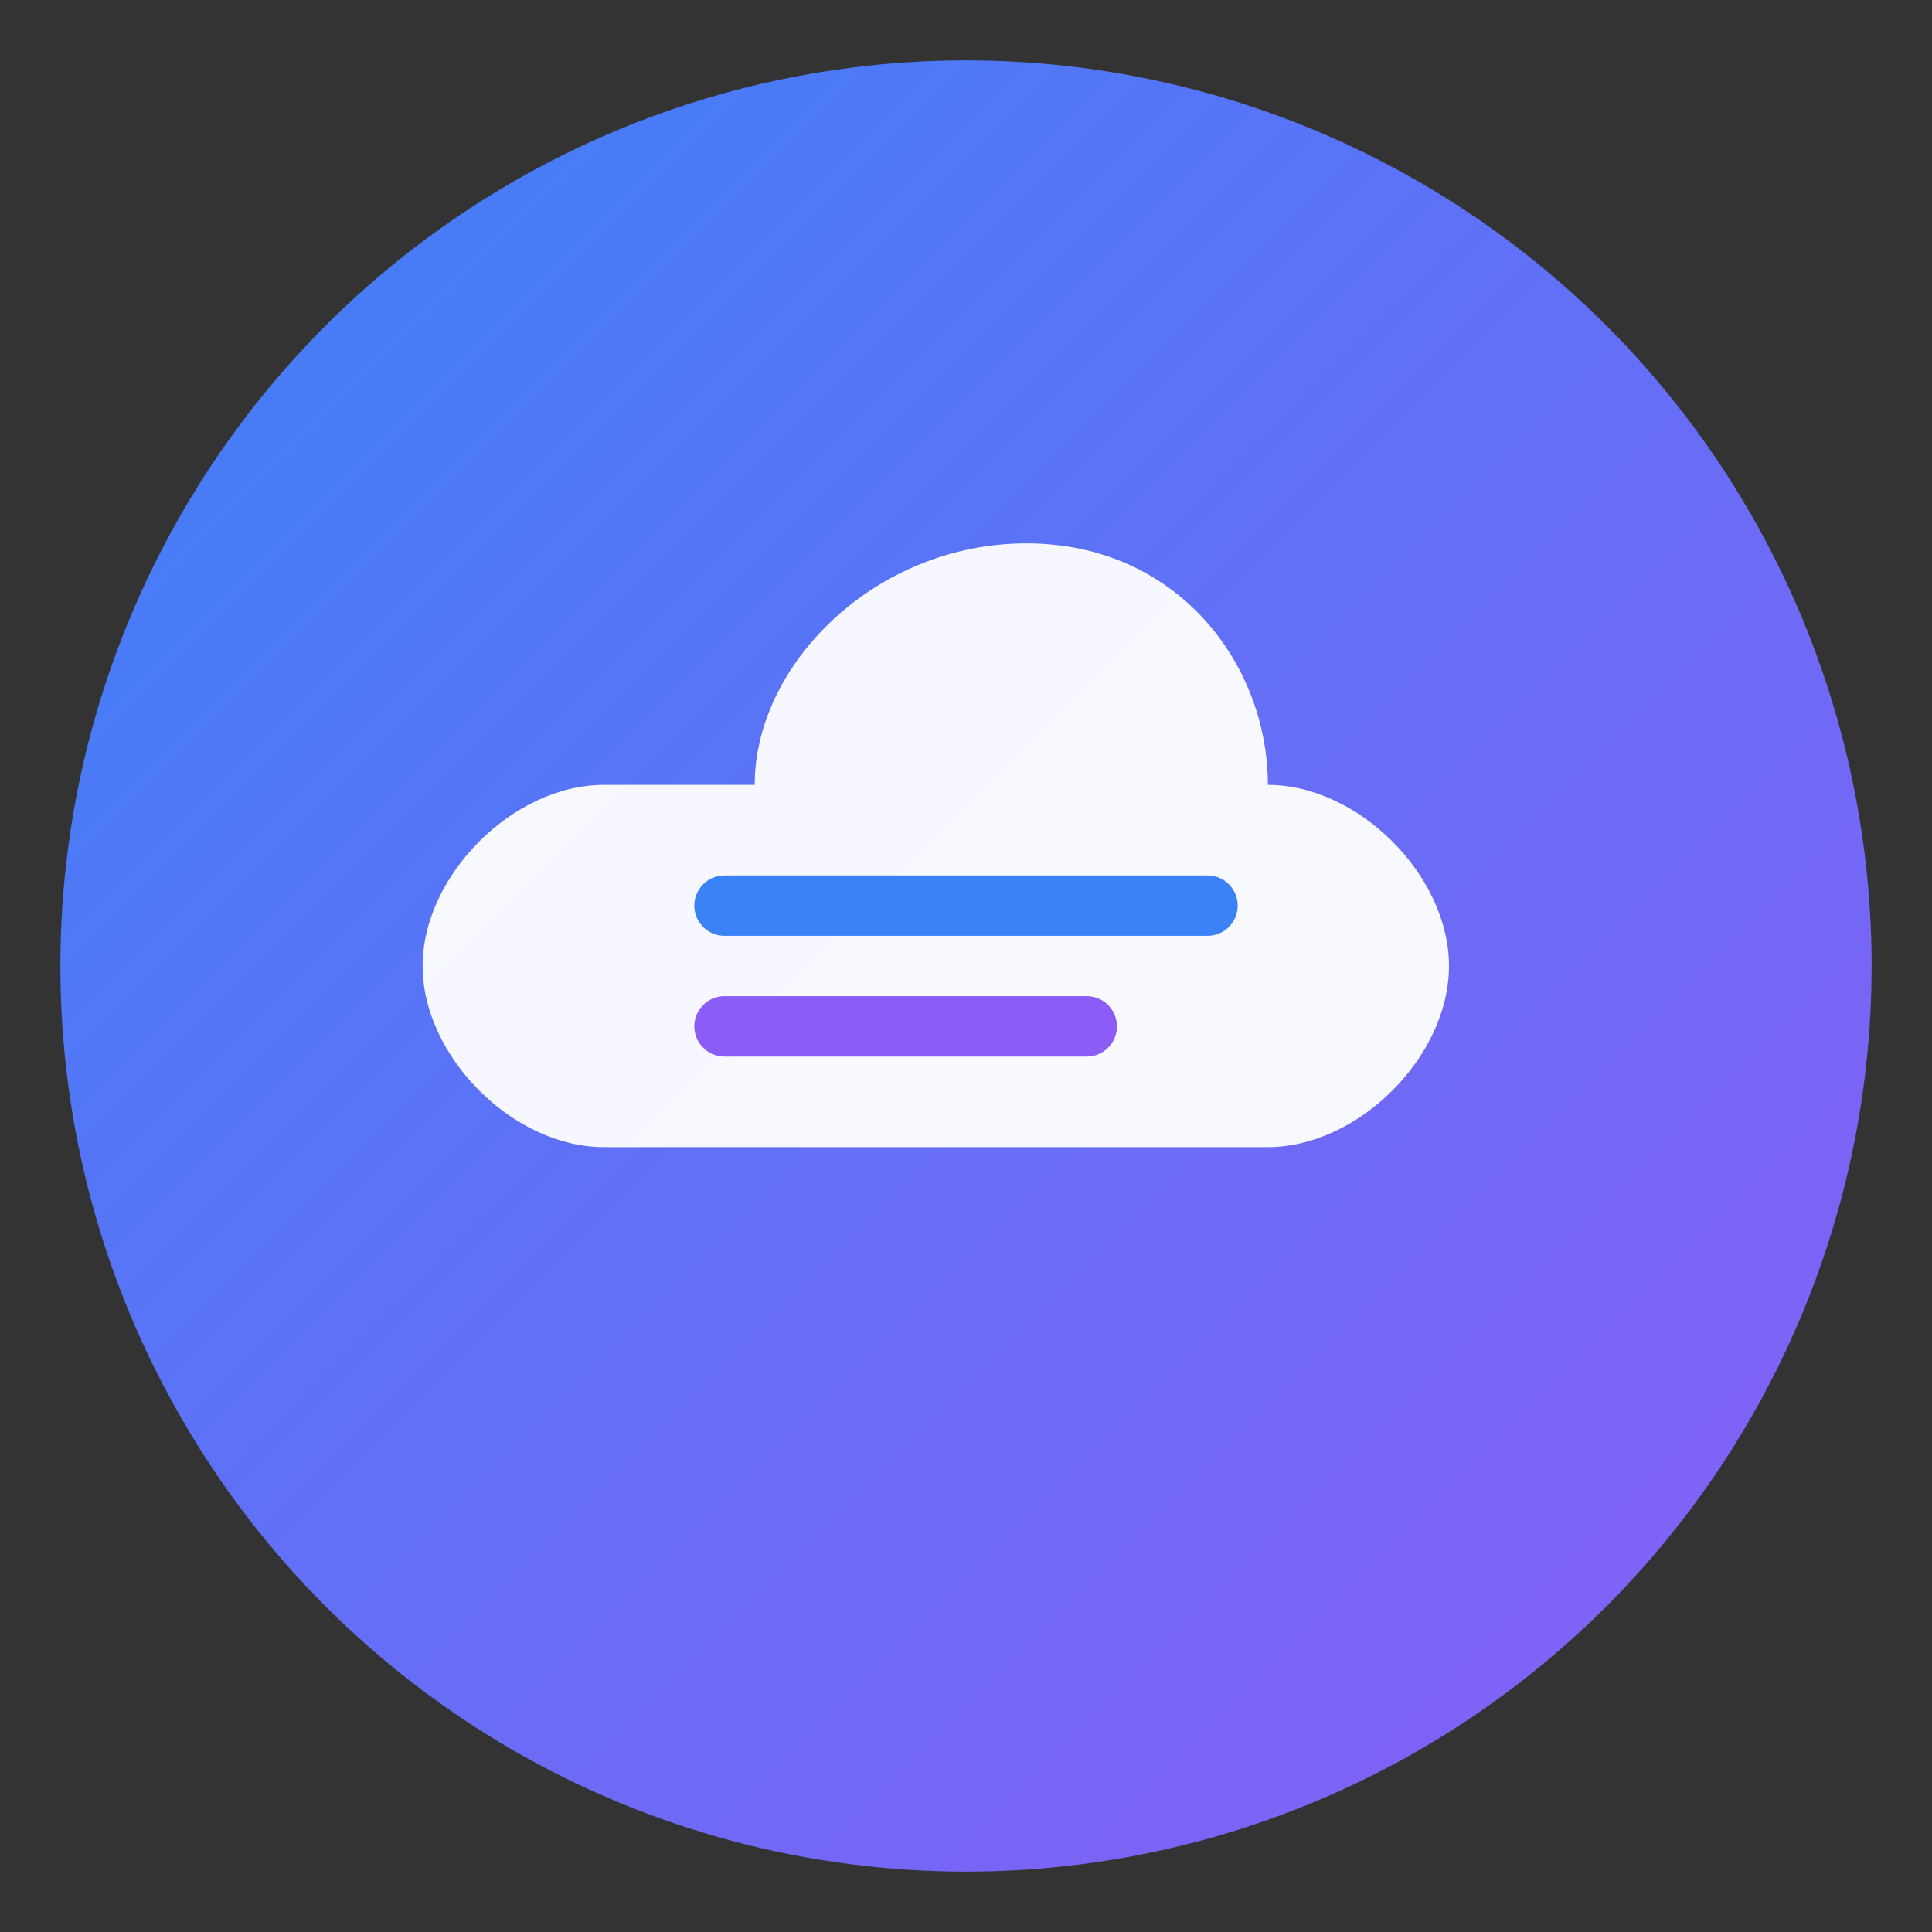
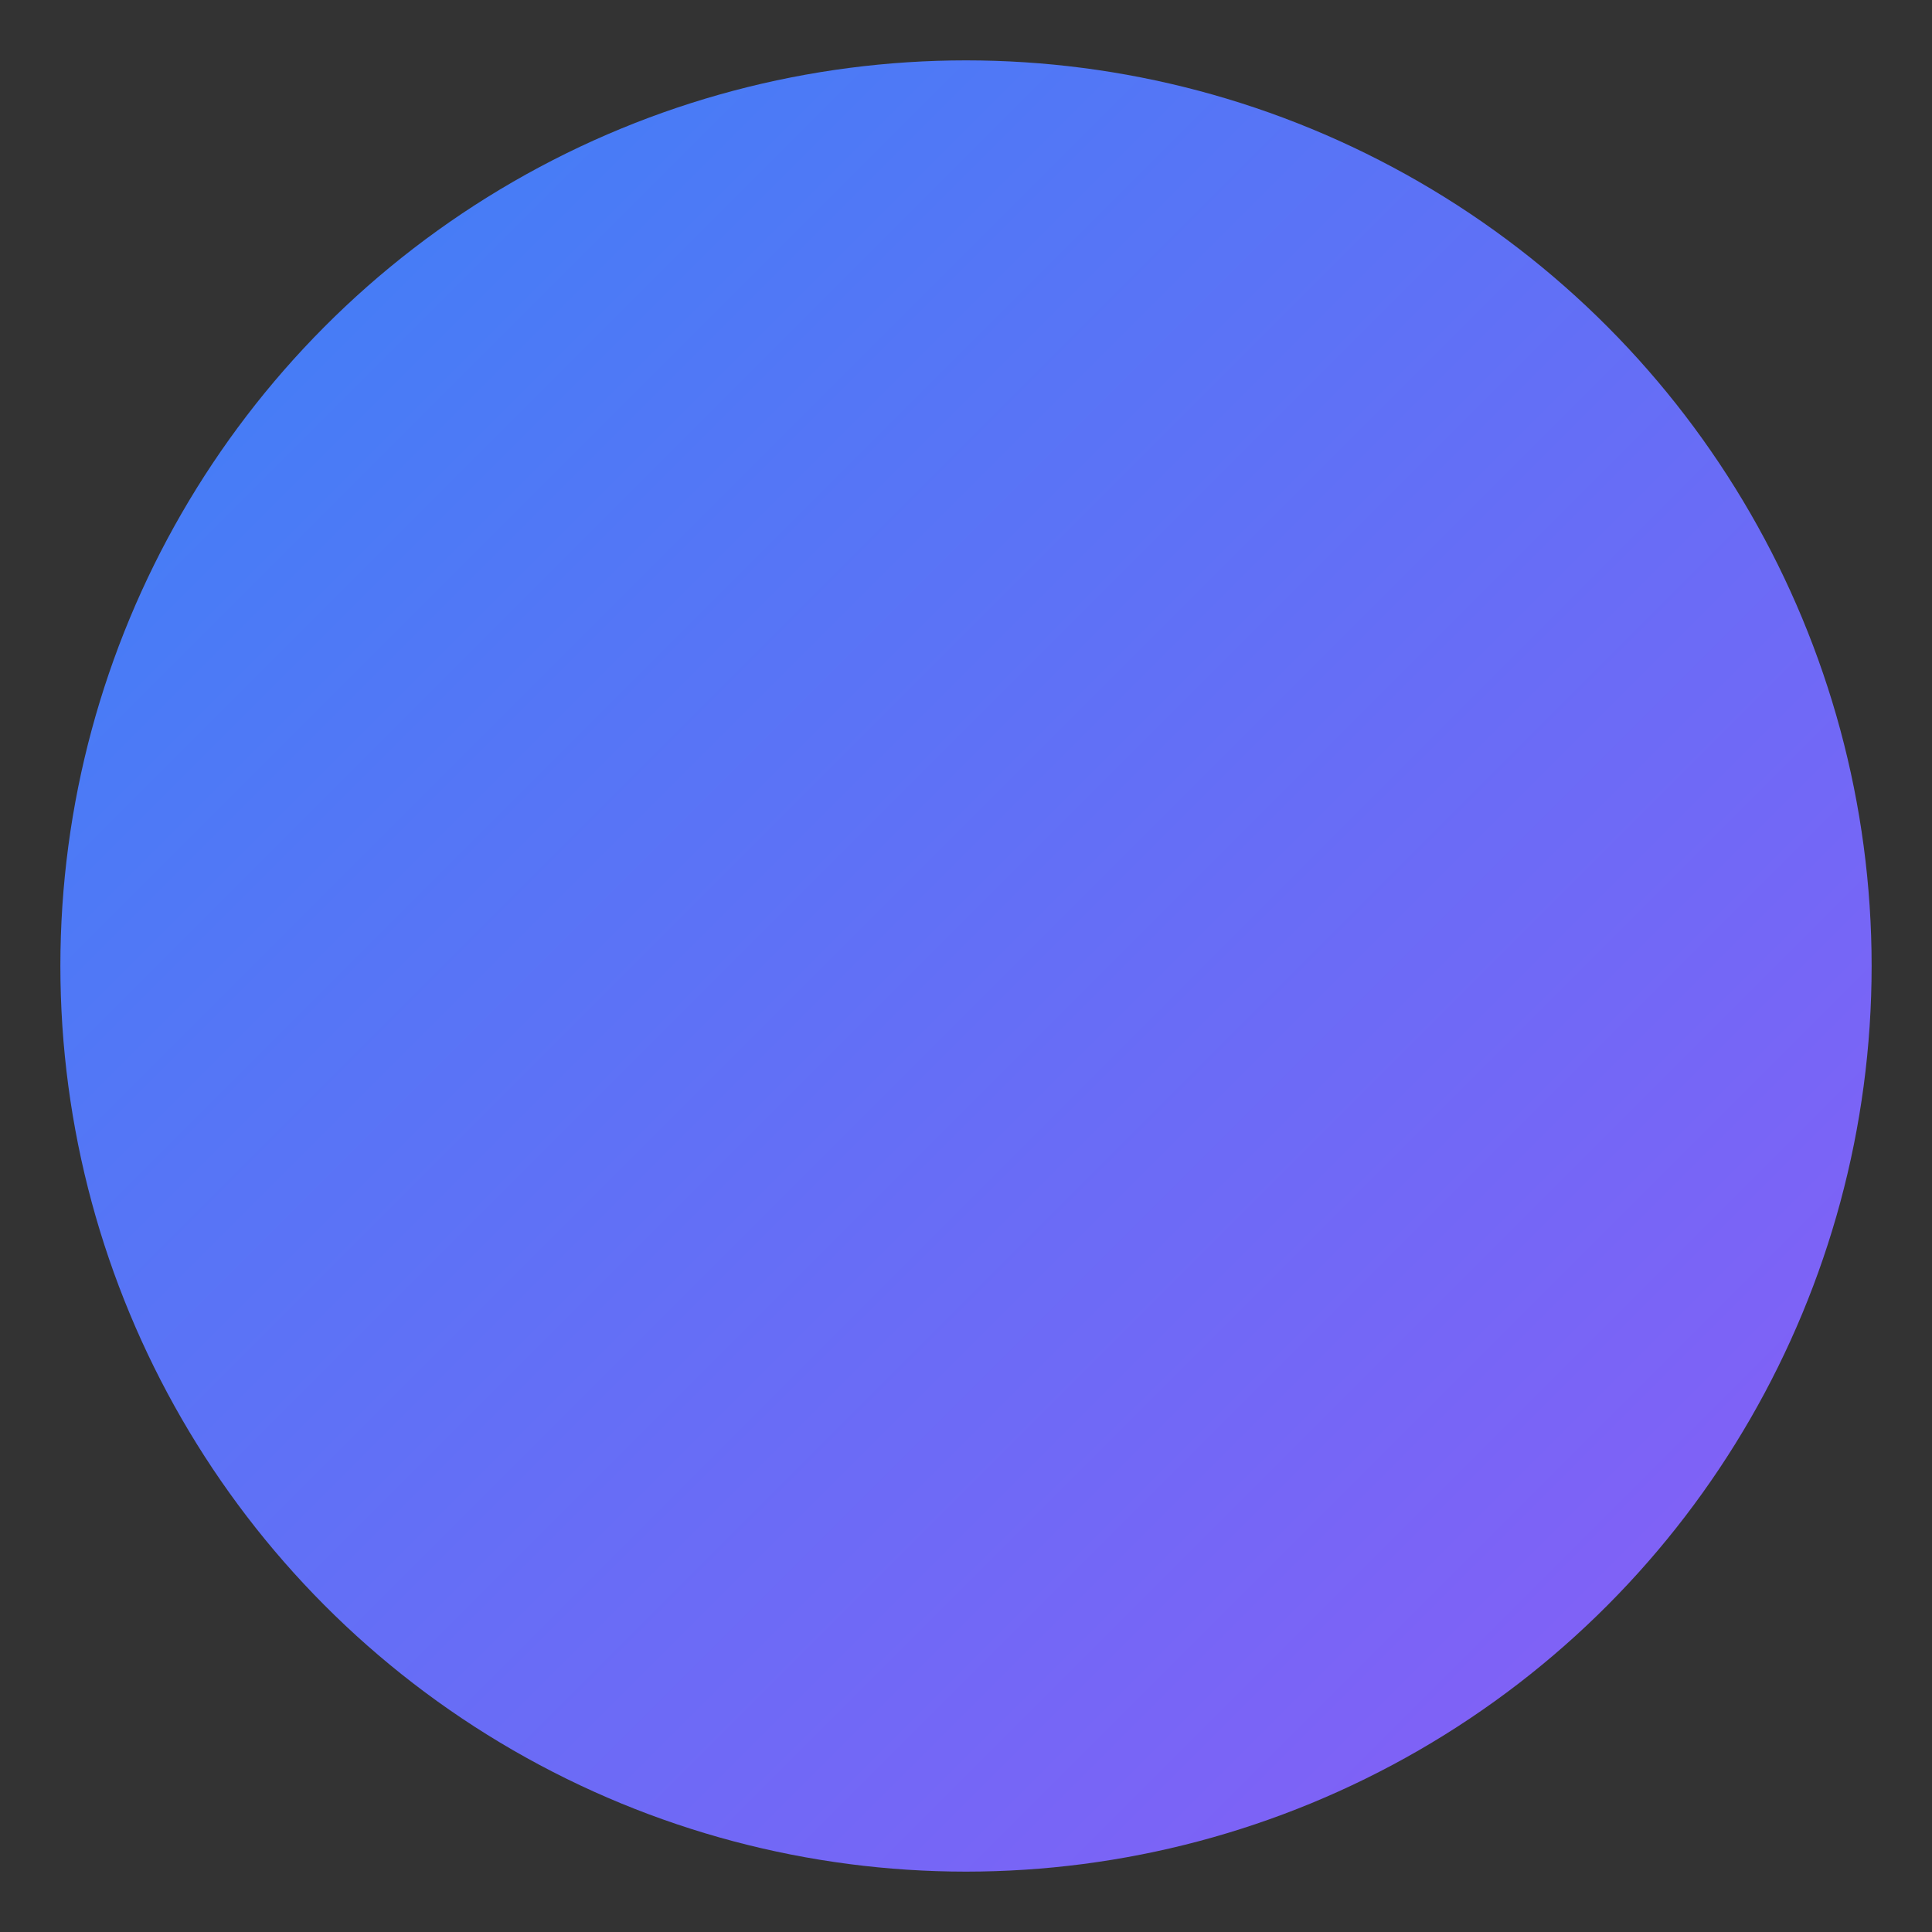
<svg xmlns="http://www.w3.org/2000/svg" width="32" height="32" viewBox="0 0 32 32" fill="none">
  <rect x="0" y="0" width="32" height="32" fill="#333333" stroke="none" />
  <defs>
    <linearGradient id="faviconGradient" x1="0%" y1="0%" x2="100%" y2="100%">
      <stop offset="0%" style="stop-color:#3B82F6;stop-opacity:1" />
      <stop offset="100%" style="stop-color:#8B5CF6;stop-opacity:1" />
    </linearGradient>
  </defs>
  <circle cx="16" cy="16" r="15" fill="url(#faviconGradient)" />
-   <path d="M10 13 C8.5 13, 7 14.5, 7 16 C7 17.5, 8.5 19, 10 19 L21 19 C22.5 19, 24 17.5, 24 16 C24 14.5, 22.5 13, 21 13 C21 11, 19.5 9, 17 9 C14.5 9, 12.5 11, 12.5 13 L10 13 Z" fill="white" opacity="0.95" />
-   <line x1="12" y1="15" x2="20" y2="15" stroke="#3B82F6" stroke-width="1" stroke-linecap="round" />
-   <line x1="12" y1="17" x2="18" y2="17" stroke="#8B5CF6" stroke-width="1" stroke-linecap="round" />
</svg>